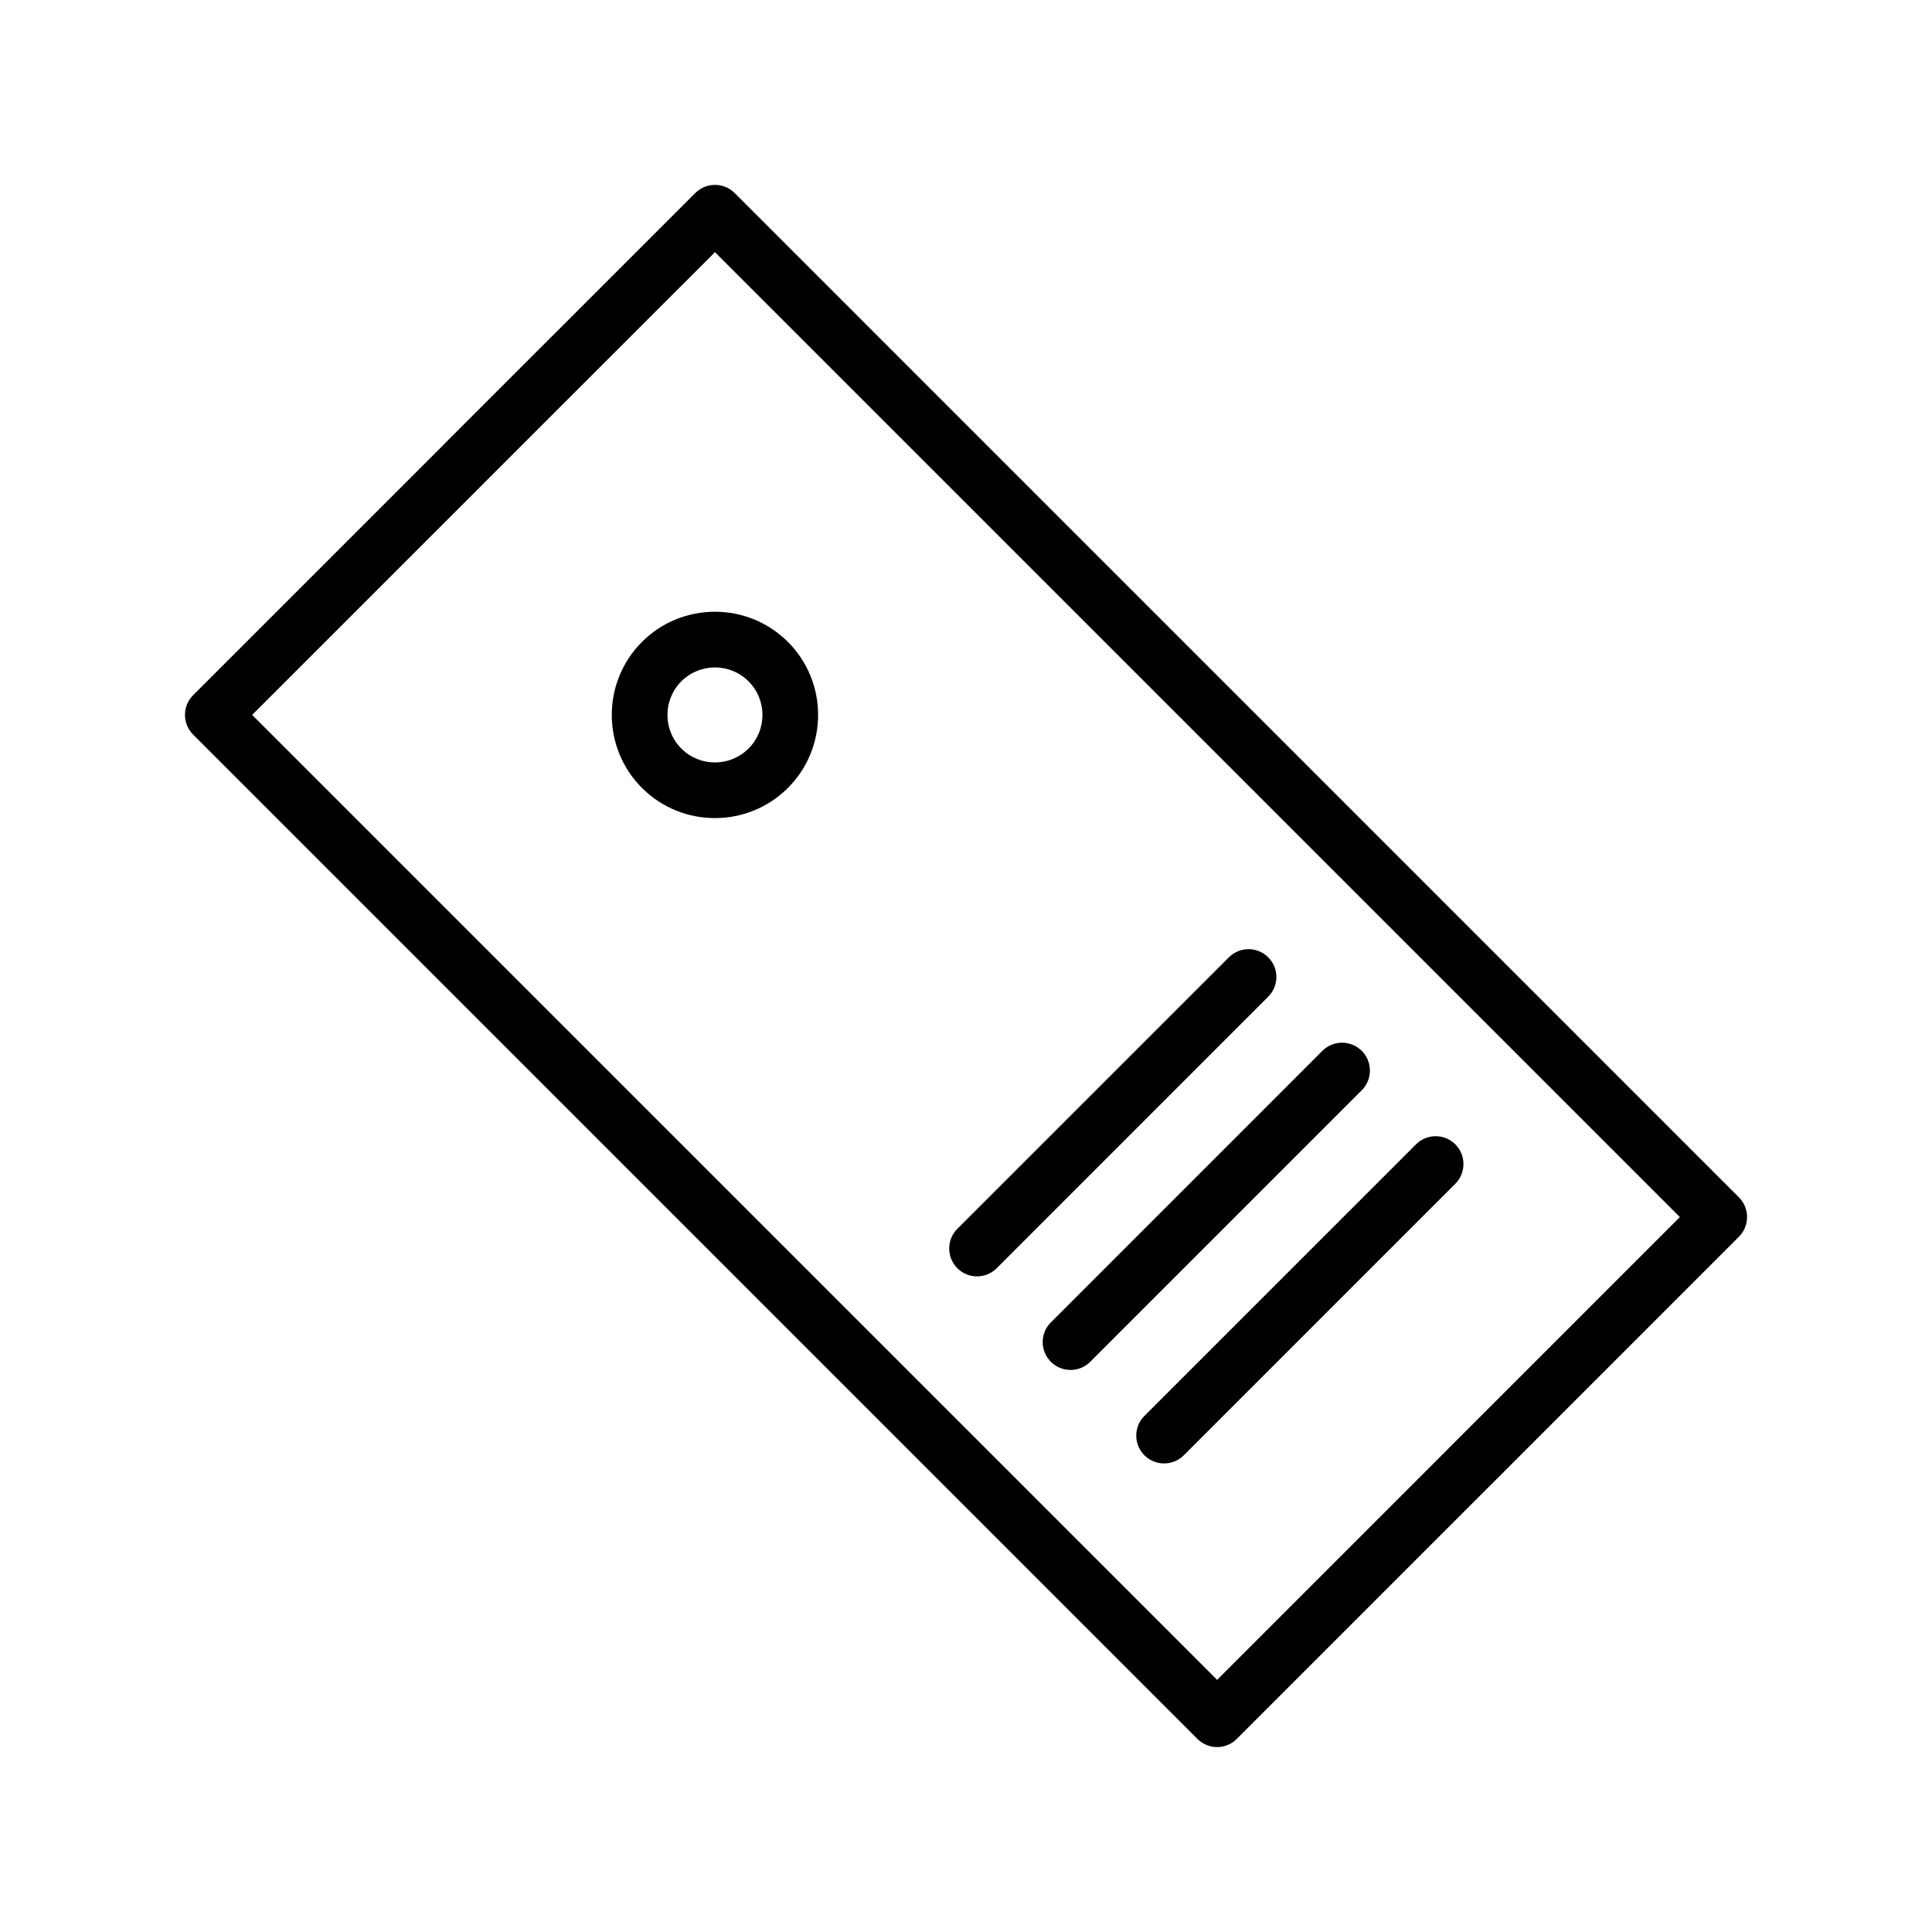
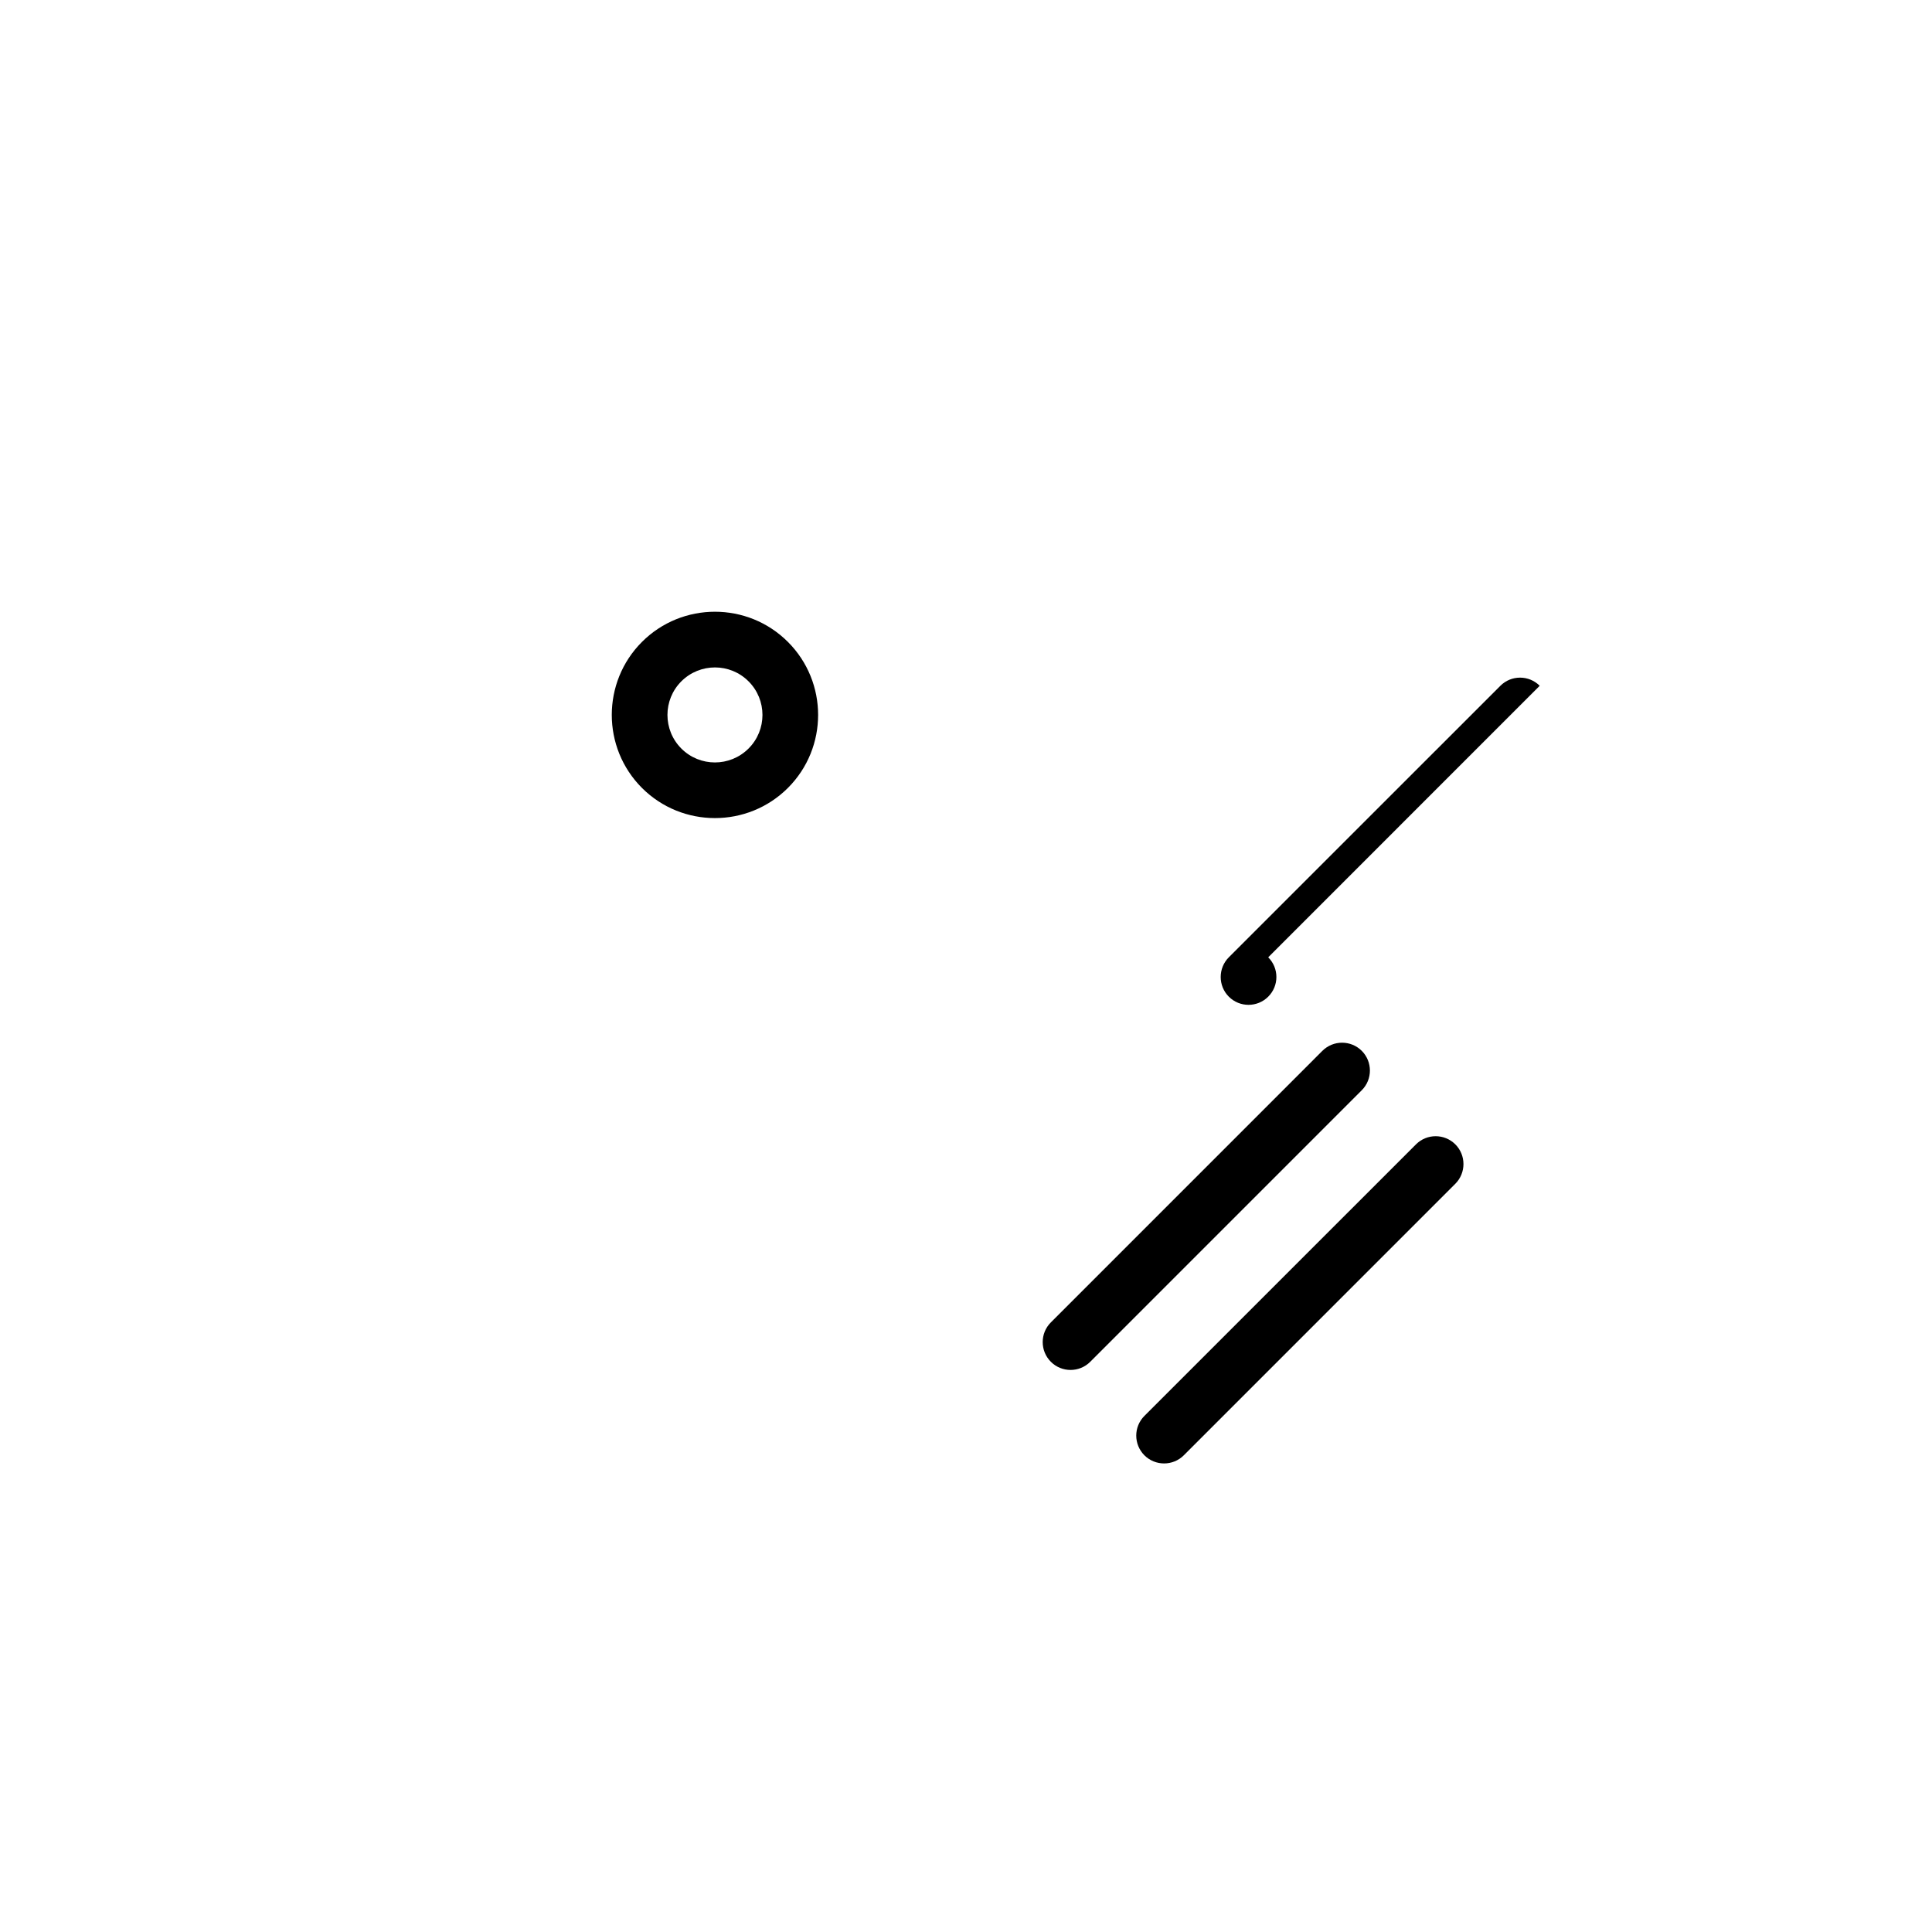
<svg xmlns="http://www.w3.org/2000/svg" fill="#000000" width="800px" height="800px" version="1.1" viewBox="144 144 512 512">
  <g>
    <path d="m314.12 314.12c-10.656 10.664-10.656 28.016 0 38.684 10.664 10.664 28.027 10.664 38.691 0 10.664-10.664 10.664-28.016 0-38.684-10.664-10.672-28.023-10.672-38.691 0zm10.441 10.441c4.922-4.914 12.914-4.914 17.809 0 4.922 4.914 4.922 12.902 0 17.809-4.914 4.914-12.902 4.914-17.809 0-4.906-4.91-4.906-12.898 0-17.809z" />
    <path d="m447.28 519.23 71.969-71.961c2.883-2.883 7.547-2.883 10.43 0 2.871 2.871 2.871 7.559 0 10.438l-71.961 71.965c-2.871 2.871-7.559 2.871-10.438 0-2.883-2.894-2.883-7.559 0-10.441z" />
    <path d="m422.49 494.45 71.949-71.961c2.891-2.883 7.559-2.883 10.449 0 2.871 2.883 2.871 7.559 0 10.43l-71.961 71.969c-2.871 2.883-7.566 2.883-10.438 0-2.883-2.883-2.883-7.566 0-10.438z" />
-     <path d="m480.09 397.7c2.891 2.871 2.891 7.559 0 10.43l-71.949 71.961c-2.883 2.883-7.559 2.883-10.438 0-2.871-2.871-2.871-7.559 0-10.438l71.961-71.949c2.879-2.883 7.555-2.883 10.426-0.004z" />
-     <path d="m195.18 338.68 266.14 266.15c2.883 2.883 7.566 2.883 10.438 0l66.449-66.457c0.031-0.031 0.059-0.059 0.102-0.082 0.02-0.031 0.051-0.059 0.082-0.082l66.449-66.469c2.871-2.871 2.871-7.547 0-10.43l-266.14-266.15c-2.891-2.883-7.566-2.883-10.449 0l-66.473 66.449c-0.031 0.07-0.102 0.117-0.145 0.176l-66.449 66.441c-2.887 2.891-2.887 7.566 0 10.449zm15.641-5.223 61.305-61.293c0.02-0.02 0.031-0.031 0.039-0.051l61.312-61.285 255.71 255.71-61.293 61.281c-0.012 0.031-0.02 0.039-0.039 0.059l-61.305 61.305z" />
+     <path d="m480.09 397.7c2.891 2.871 2.891 7.559 0 10.43c-2.883 2.883-7.559 2.883-10.438 0-2.871-2.871-2.871-7.559 0-10.438l71.961-71.949c2.879-2.883 7.555-2.883 10.426-0.004z" />
  </g>
</svg>